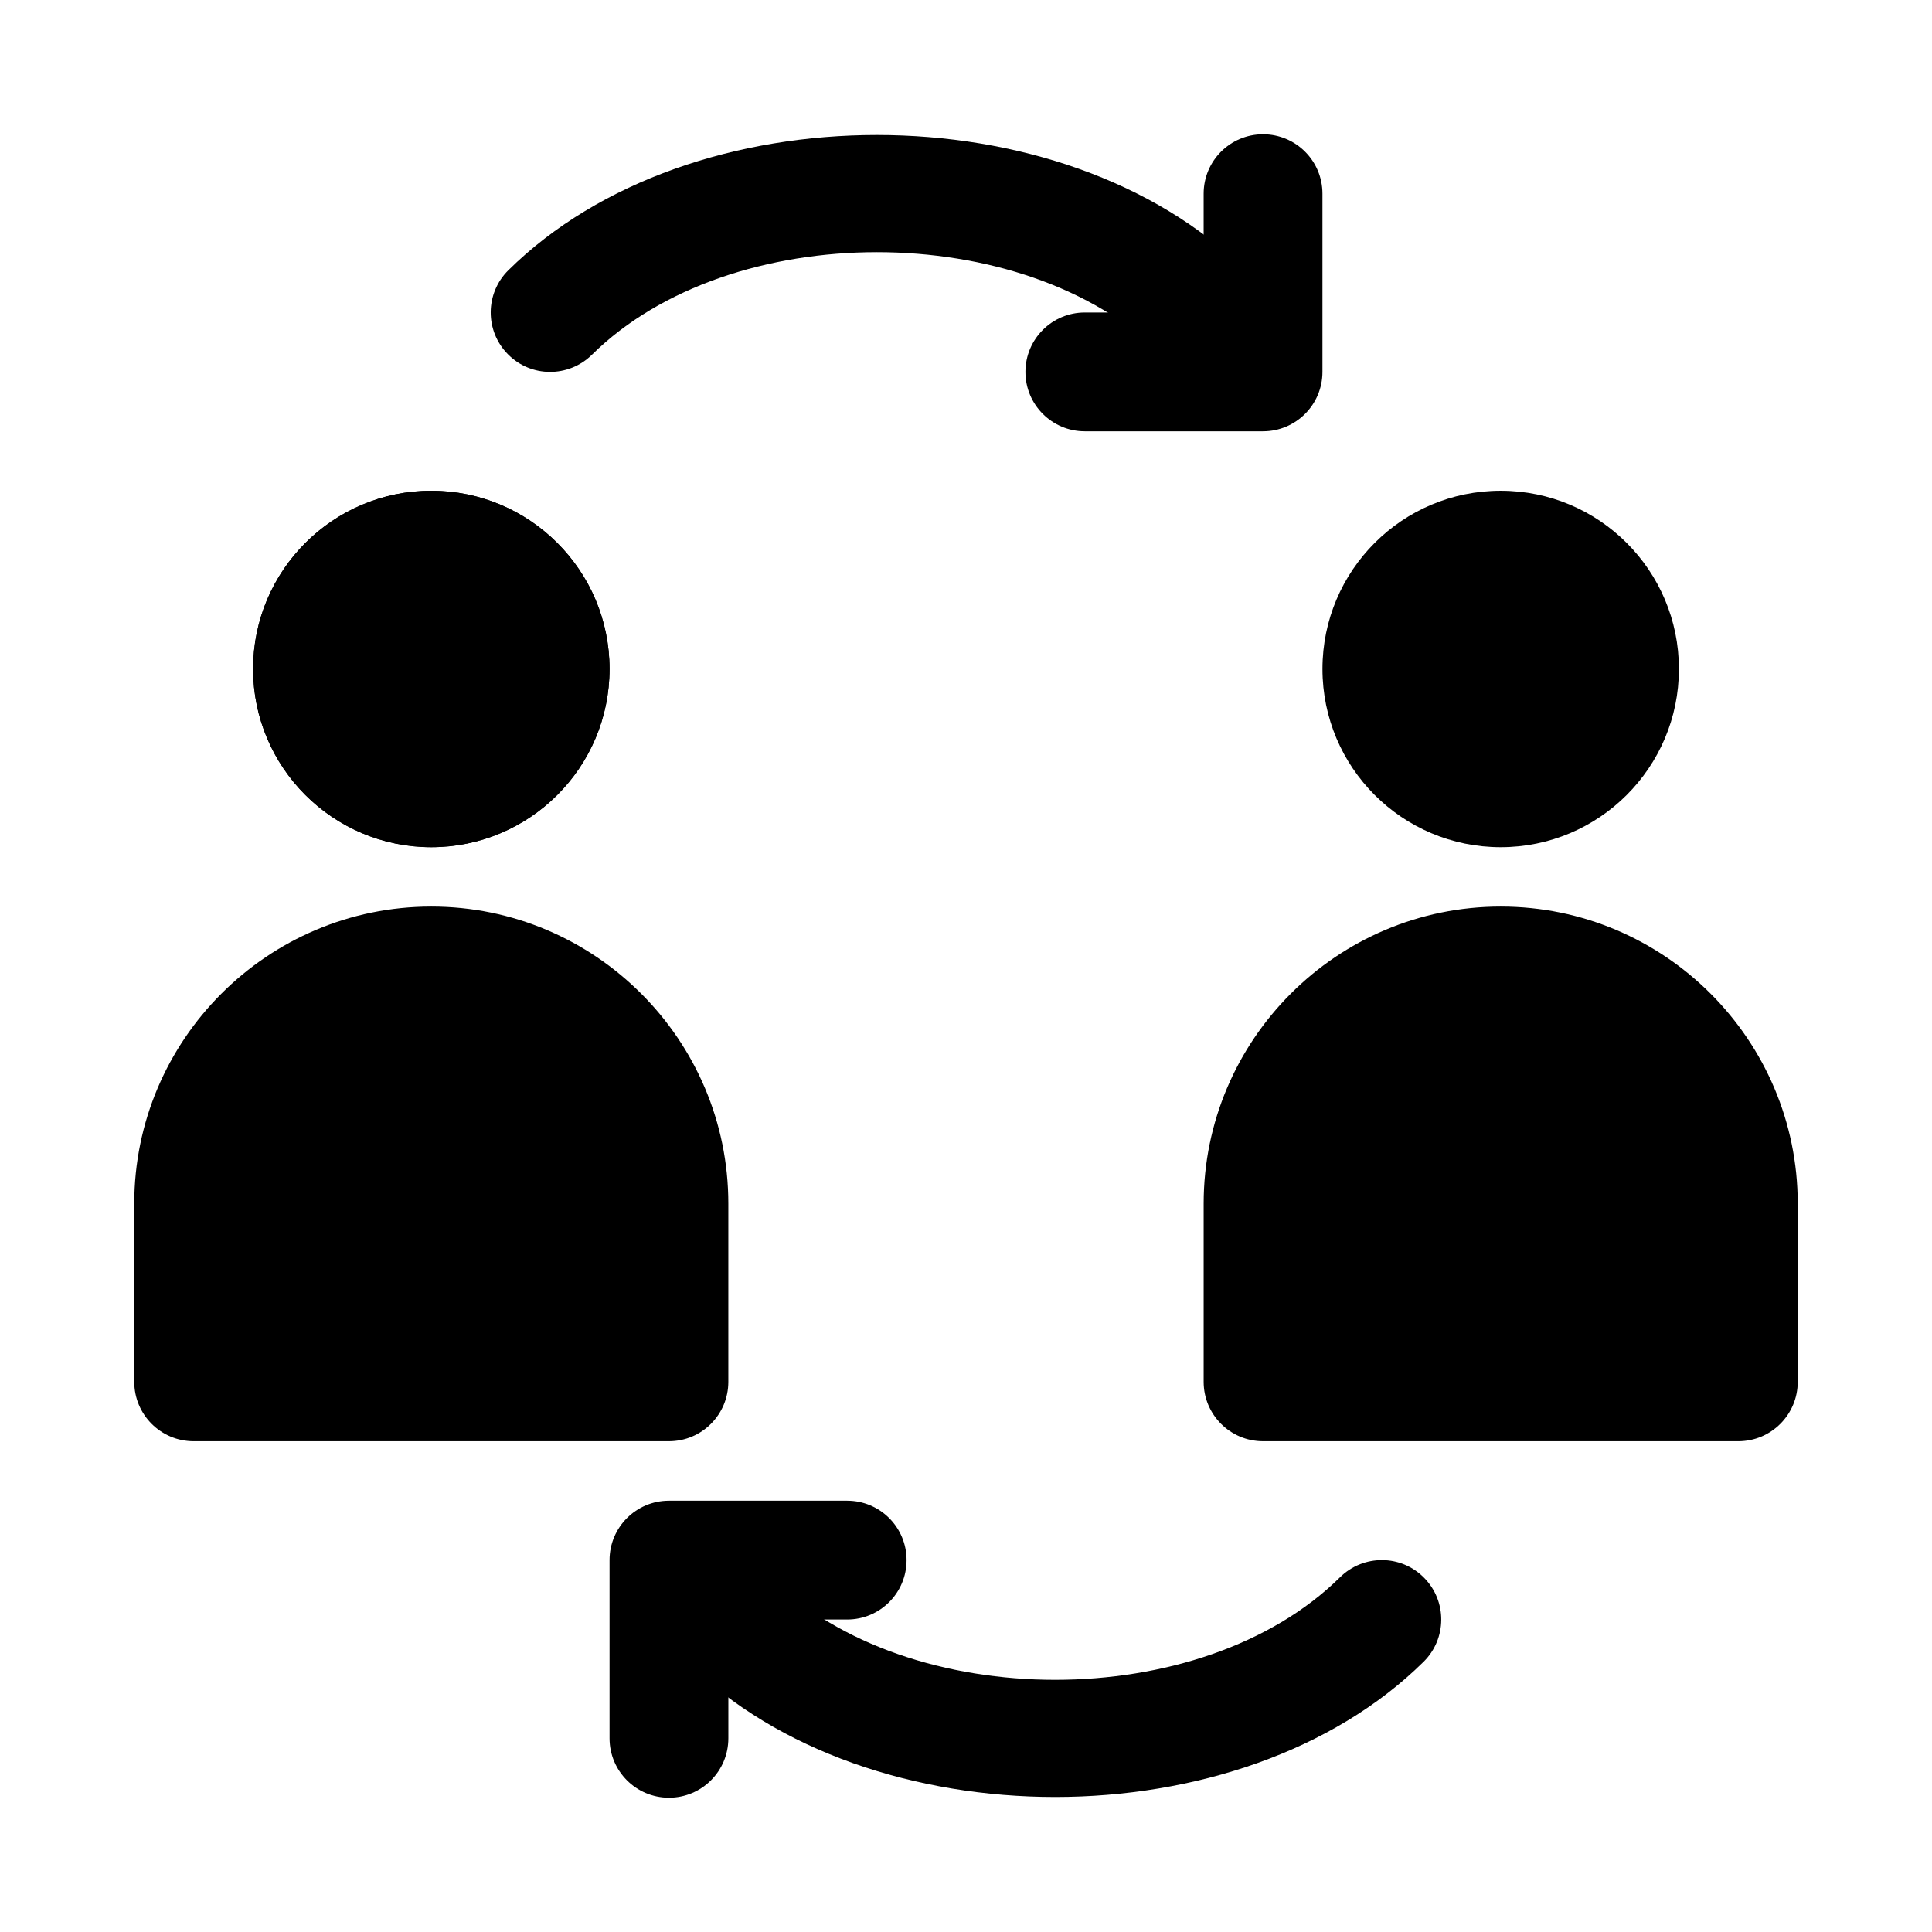
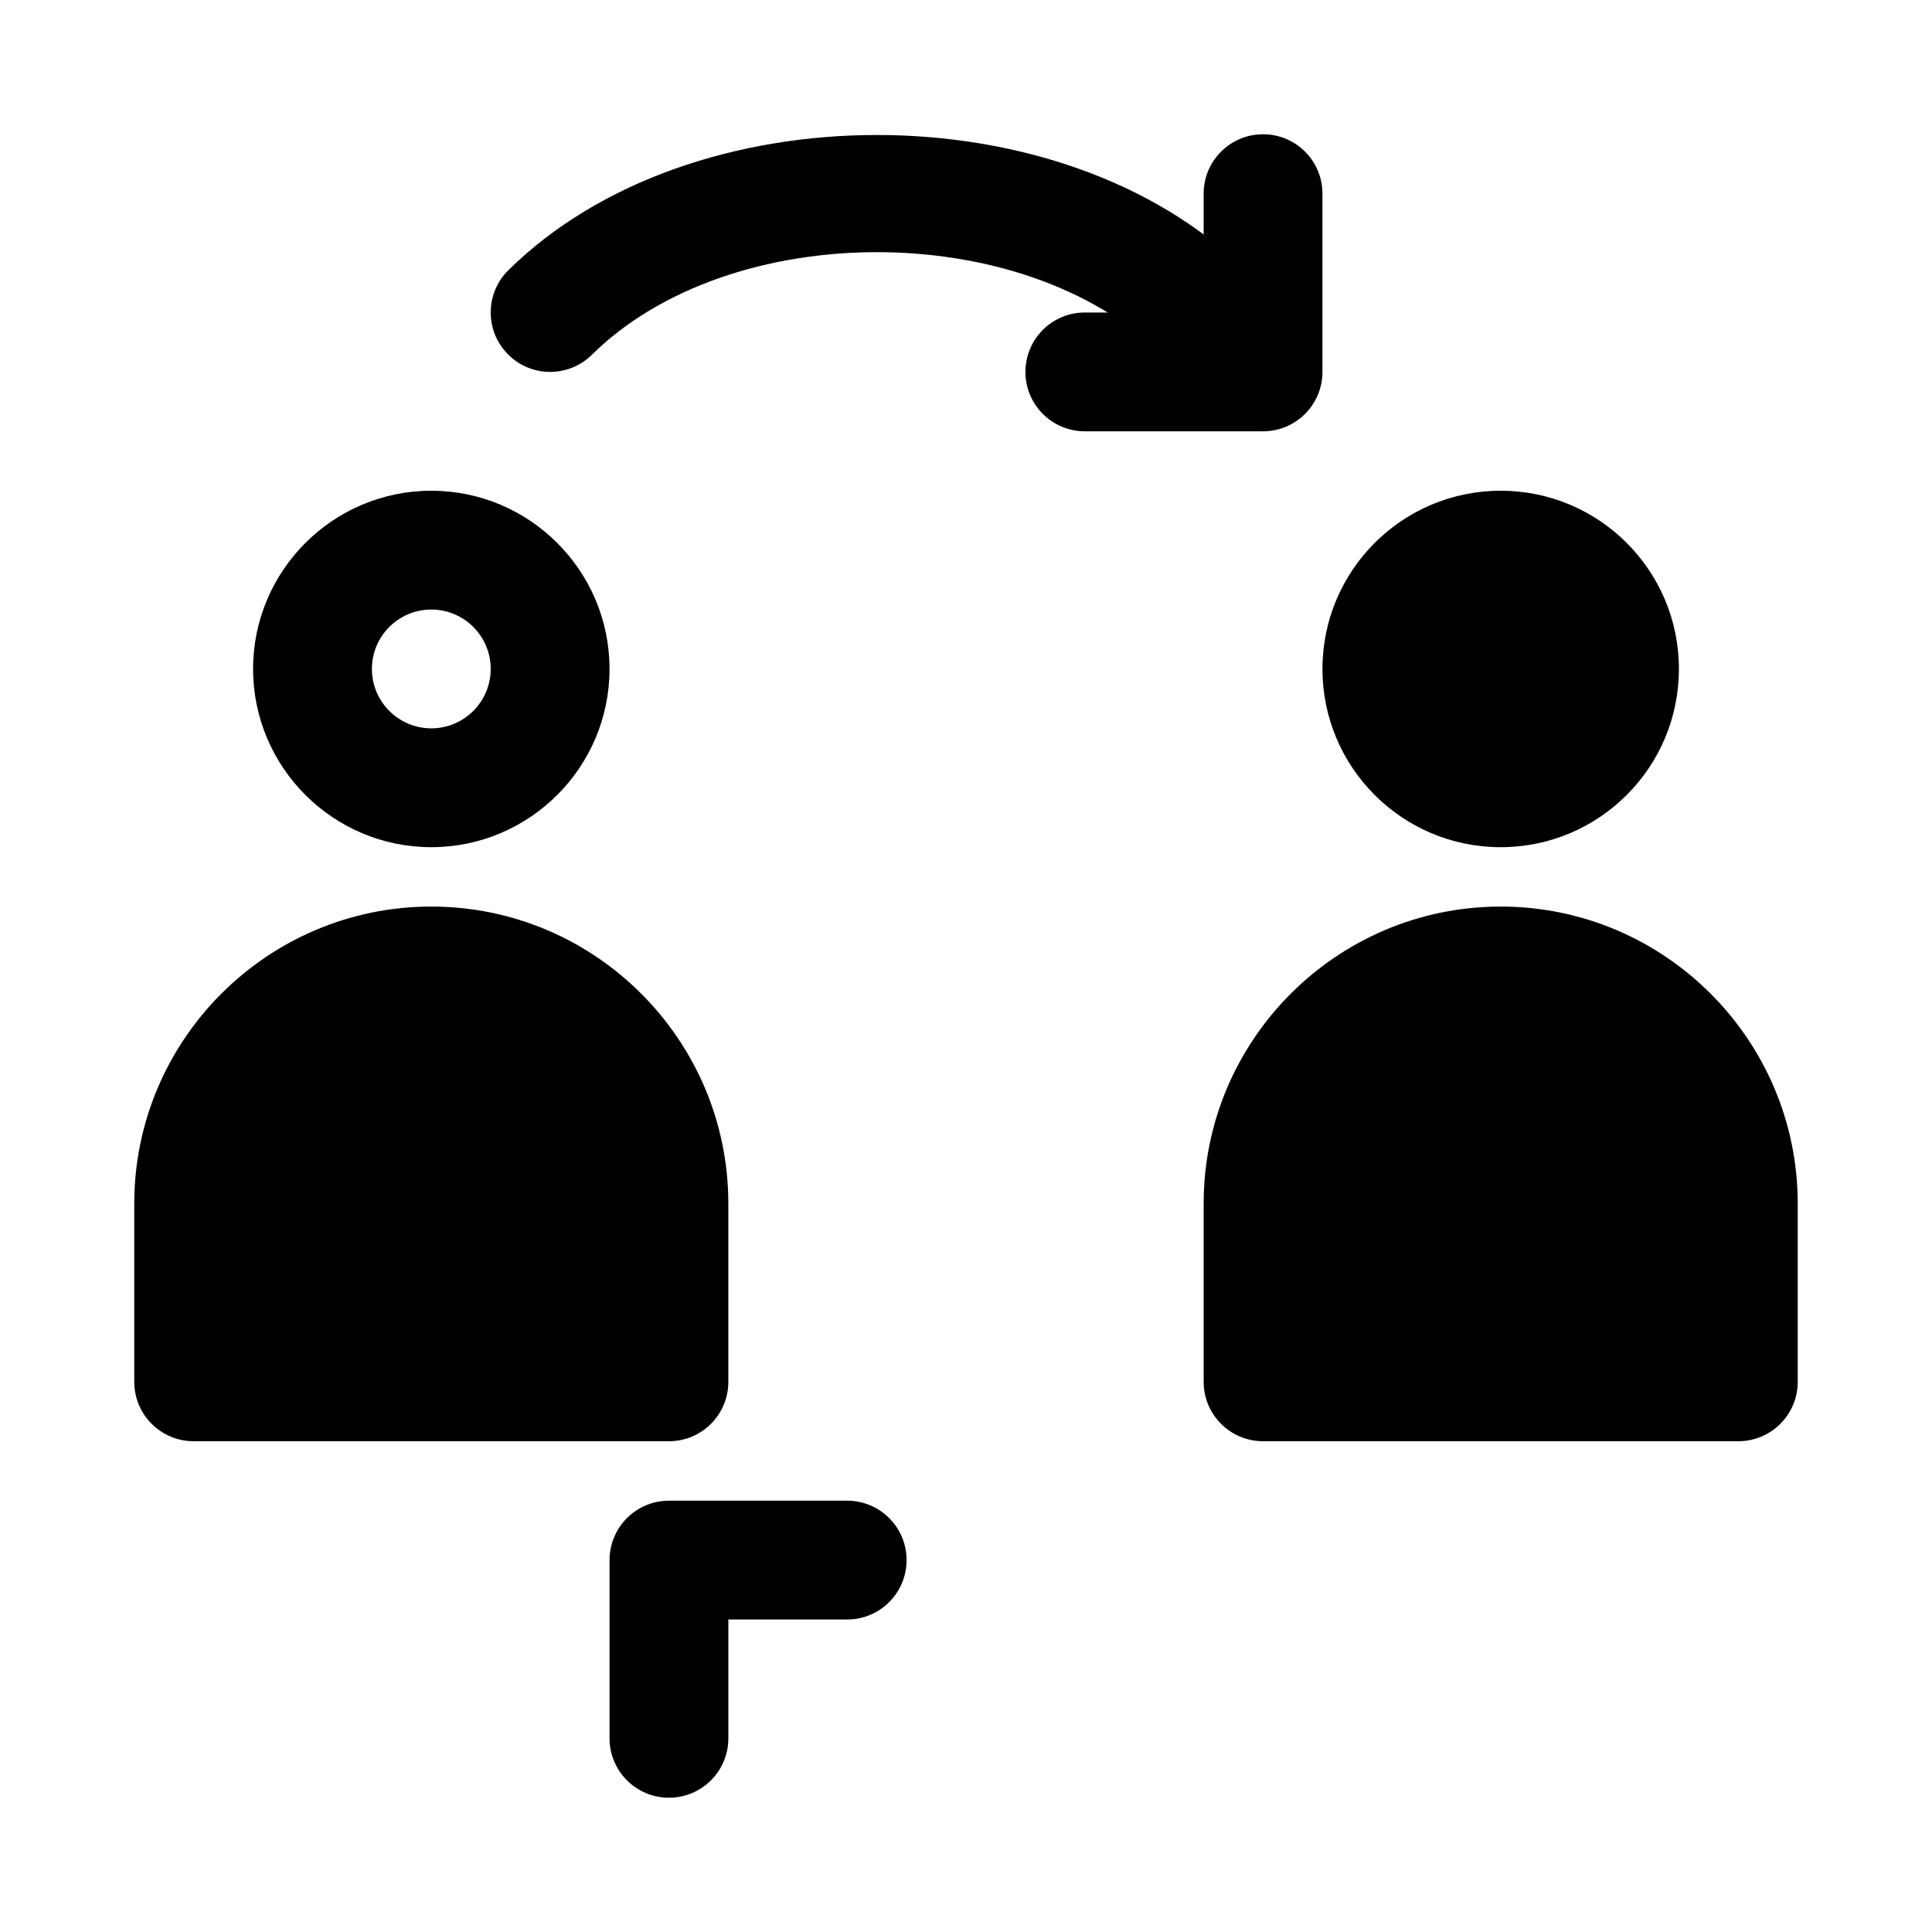
<svg xmlns="http://www.w3.org/2000/svg" fill="#000000" width="800px" height="800px" version="1.1" viewBox="144 144 512 512">
  <g>
    <path d="m258.3 368.51c-26.047 0-47.23-21.188-47.23-47.23 0-26.047 21.188-47.23 47.23-47.23 26.047 0 47.23 21.188 47.23 47.23 0.004 26.043-21.184 47.23-47.23 47.23zm0-62.977c-8.688 0-15.742 7.062-15.742 15.742 0 8.68 7.055 15.742 15.742 15.742s15.742-7.062 15.742-15.742c0.004-8.68-7.055-15.742-15.742-15.742z" />
-     <path d="m305.54 321.28c0 26.086-21.148 47.234-47.234 47.234-26.086 0-47.23-21.148-47.23-47.234 0-26.086 21.145-47.23 47.23-47.23 26.086 0 47.234 21.145 47.234 47.23" />
    <path d="m588.93 321.28c0 26.086-21.145 47.234-47.23 47.234-26.086 0-47.234-21.148-47.234-47.234 0-26.086 21.148-47.23 47.234-47.23 26.086 0 47.23 21.145 47.23 47.23" />
    <path d="m462.98 242.56c-3.996 0-7.996-1.516-11.07-4.543-36.684-36.254-114.36-36.254-151.05 0-6.195 6.094-16.156 6.066-22.262-0.141-6.121-6.18-6.059-16.148 0.121-22.262 48.371-47.785 146.95-47.785 195.32 0 6.18 6.113 6.242 16.082 0.121 22.262-3.07 3.121-7.129 4.684-11.188 4.684z" />
    <path d="m478.72 258.3h-47.23c-8.703 0-15.742-7.051-15.742-15.742 0-8.695 7.043-15.742 15.742-15.742h31.488v-31.492c0-8.695 7.043-15.742 15.742-15.742 8.703 0 15.742 7.051 15.742 15.742v47.23c0 8.695-7.039 15.746-15.742 15.746z" />
    <path d="m321.28 541.7h47.23c8.703 0 15.742 7.051 15.742 15.742 0 8.695-7.043 15.742-15.742 15.742h-31.488v31.488c0 8.695-7.043 15.742-15.742 15.742-8.703 0-15.742-7.051-15.742-15.742v-47.23c0-8.691 7.043-15.742 15.742-15.742z" />
-     <path d="m423.61 620.22c-36.73 0-73.477-11.945-97.66-35.84-6.18-6.113-6.242-16.082-0.121-22.262 6.106-6.188 16.066-6.234 22.262-0.137 36.684 36.254 114.36 36.254 151.04 0 6.195-6.098 16.16-6.051 22.262 0.137 6.121 6.18 6.059 16.152-0.121 22.262-24.184 23.895-60.934 35.84-97.664 35.84z" />
    <path d="m258.3 384.25c-43.402 0-78.719 35.316-78.719 78.719v47.23c0 8.695 7.043 15.742 15.742 15.742h125.95c8.703 0 15.742-7.051 15.742-15.742v-47.23c0.004-43.402-35.312-78.719-78.719-78.719z" />
    <path d="m541.7 384.25c-43.402 0-78.719 35.316-78.719 78.719v47.23c0 8.695 7.043 15.742 15.742 15.742h125.95c8.703 0 15.742-7.051 15.742-15.742v-47.23c0-43.402-35.316-78.719-78.719-78.719z" />
  </g>
</svg>